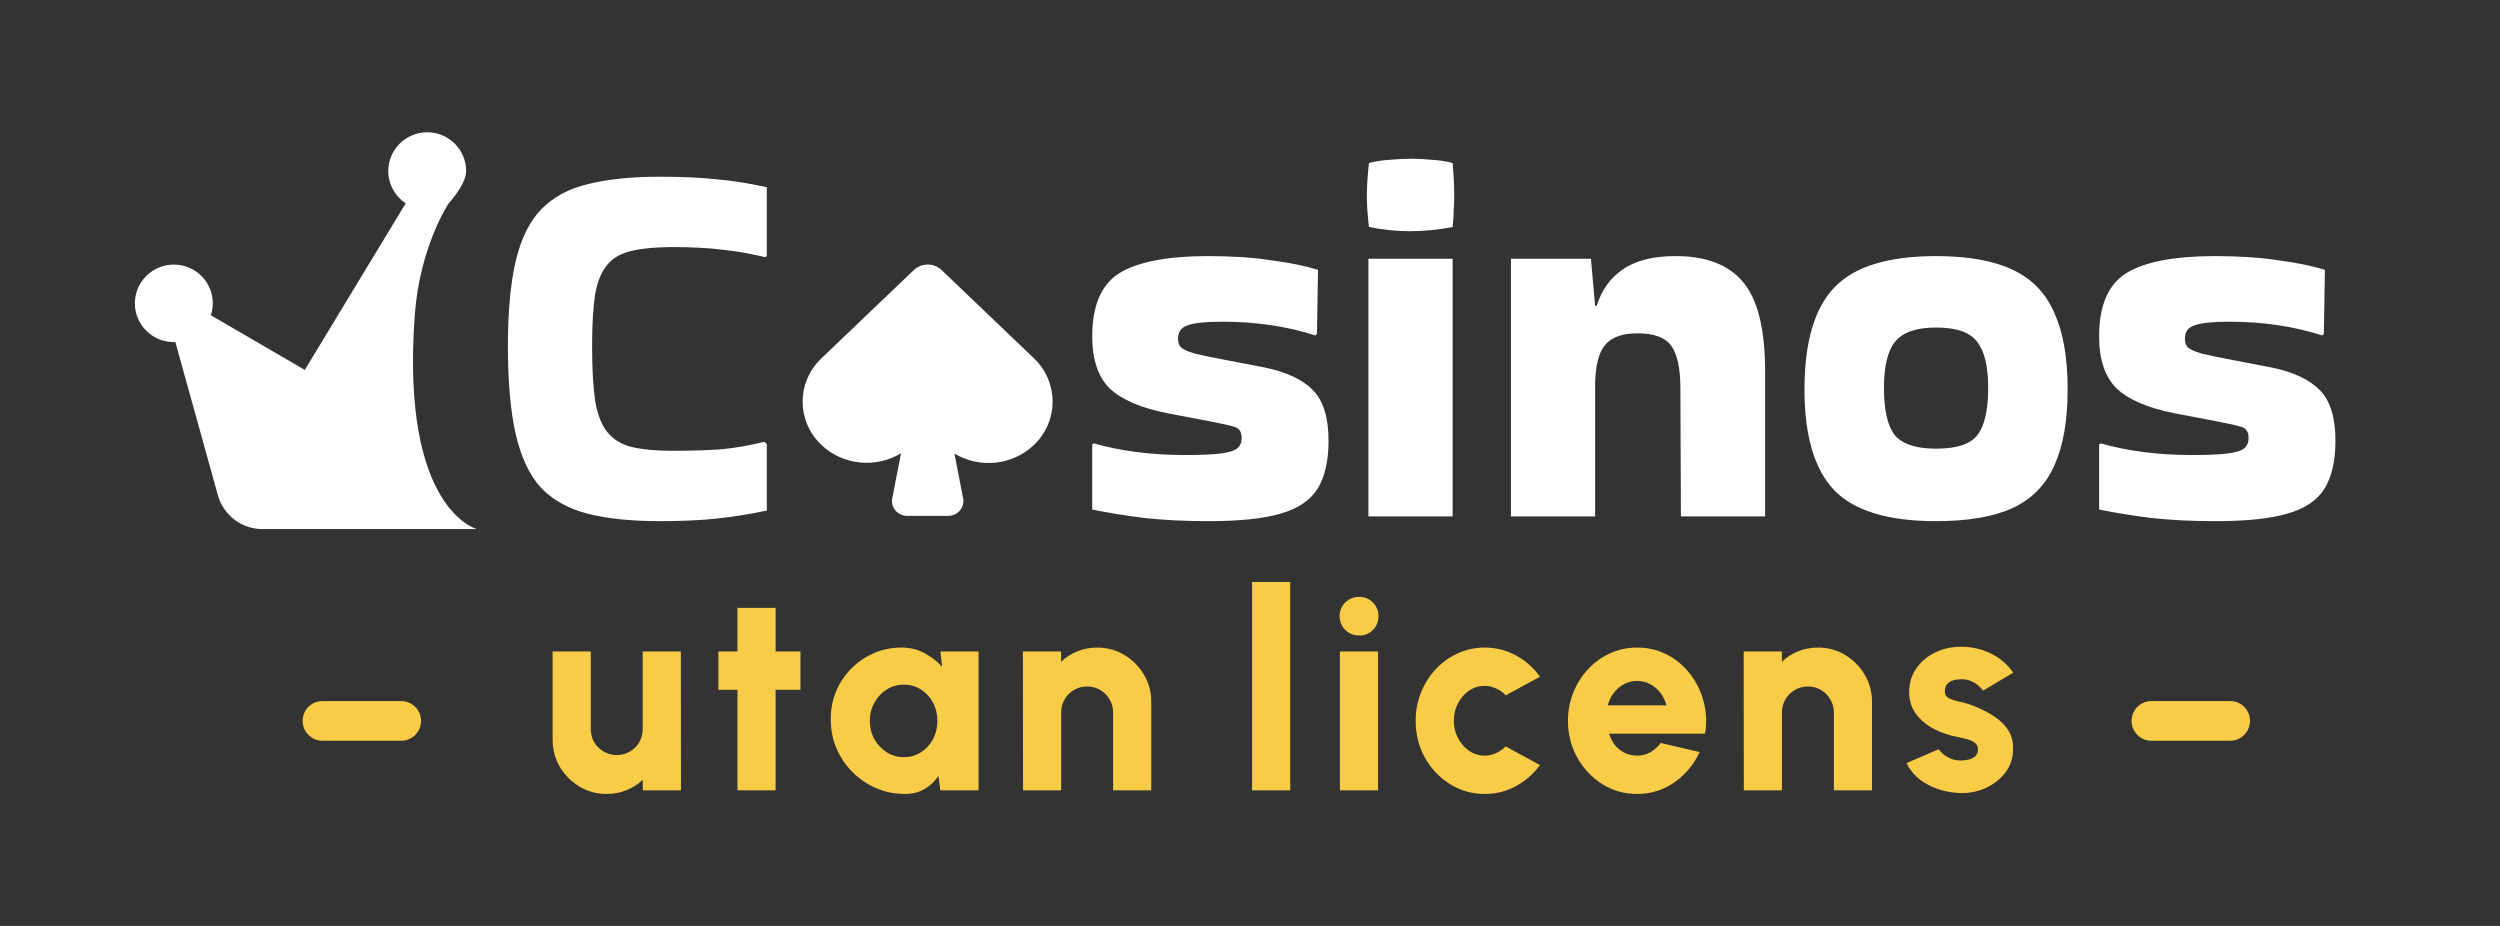
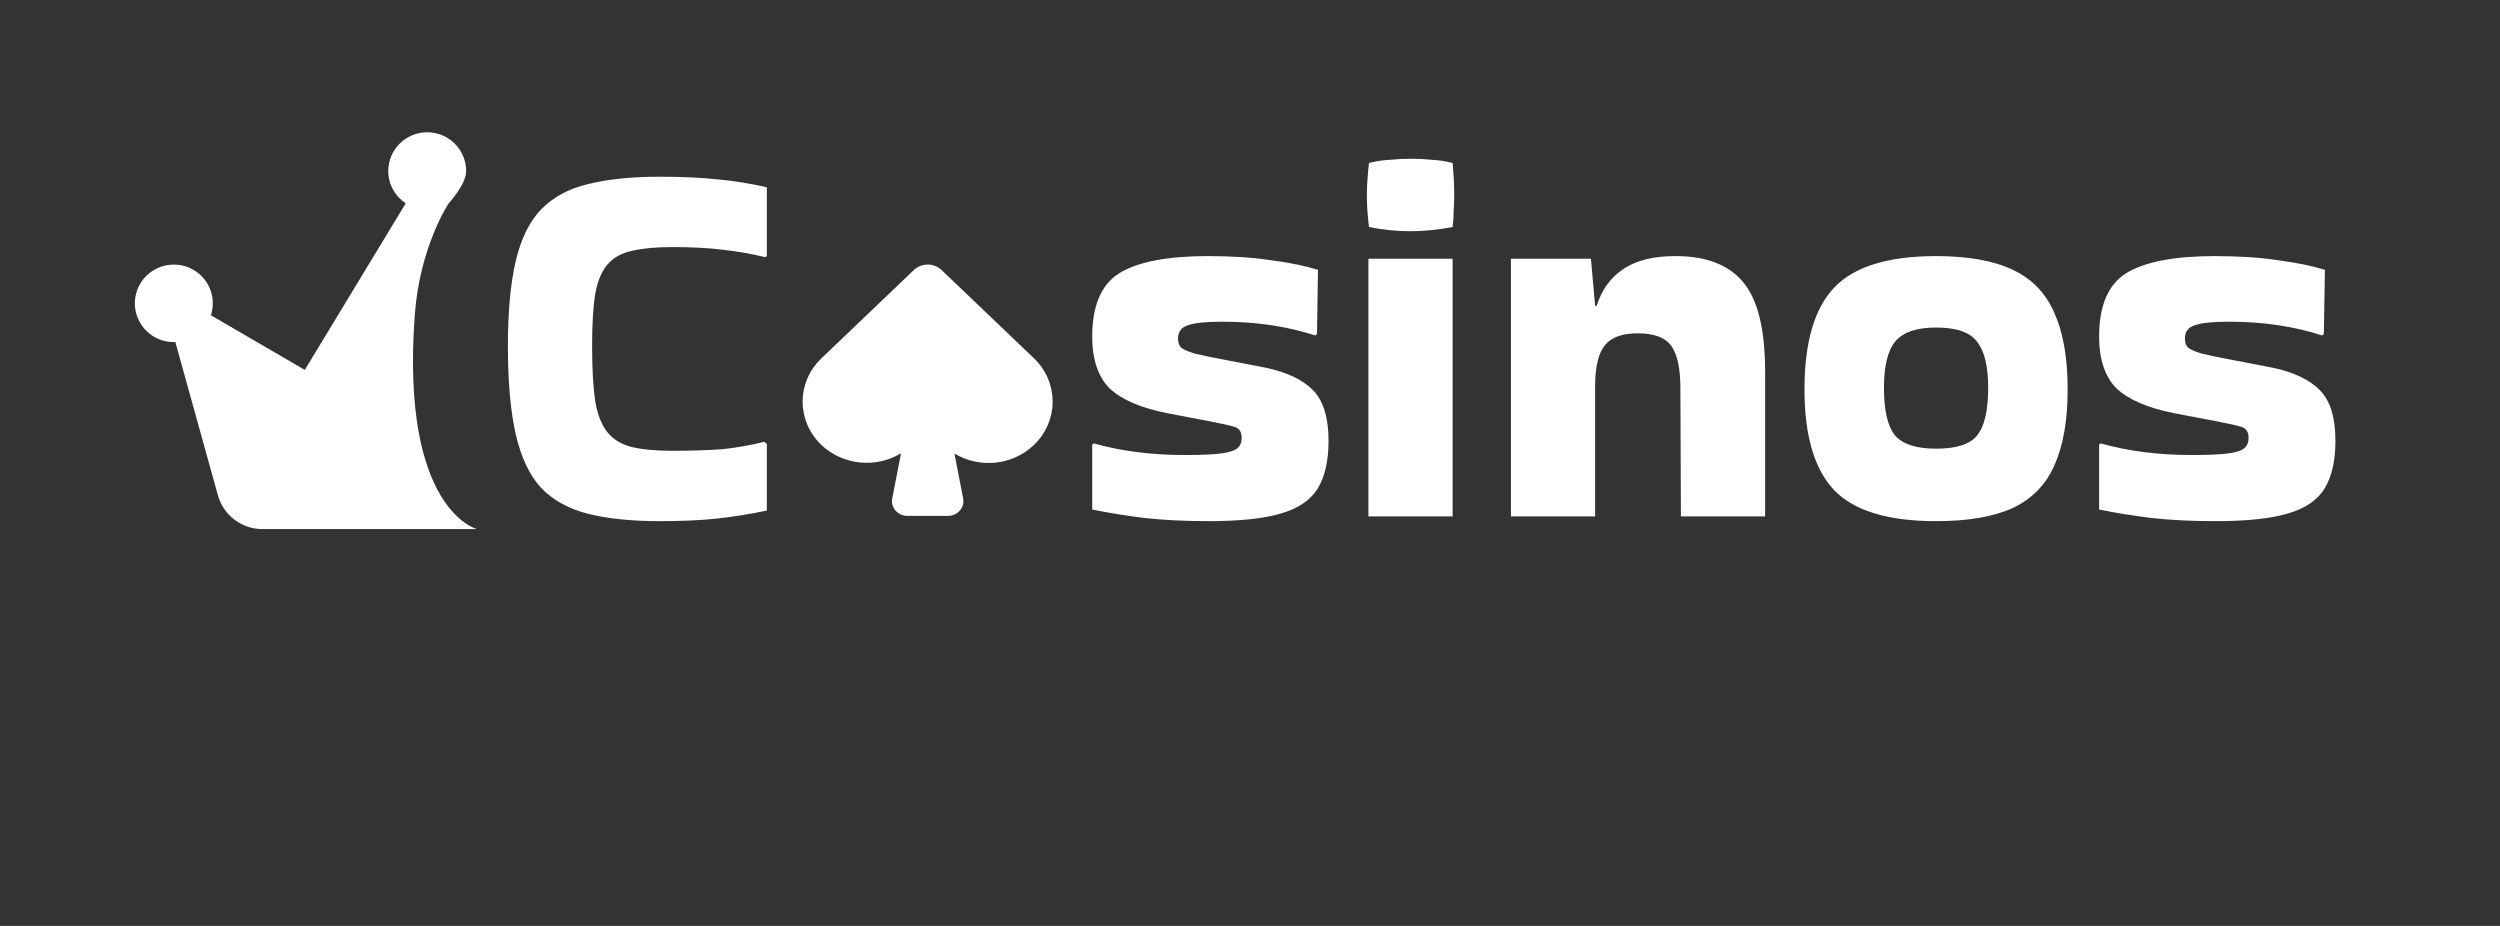
<svg xmlns="http://www.w3.org/2000/svg" width="108" height="40" viewBox="0 0 108 40" fill="none">
  <rect x="0" y="0" width="108" height="40" fill="#333333" stroke="none" />
-   <path fill-rule="evenodd" clip-rule="evenodd" d="M54.09 25.143V34.143H55.738V25.143H54.09ZM34.58 29.799H33.506V34.143H31.858V29.799H31.035V28.143H31.858V26.259H33.506V28.143H34.58V29.799ZM23.873 31.947V28.143H25.521V31.491C25.521 31.703 25.571 31.895 25.67 32.067C25.773 32.235 25.911 32.369 26.082 32.469C26.253 32.569 26.44 32.619 26.643 32.619C26.85 32.619 27.039 32.569 27.21 32.469C27.381 32.369 27.516 32.235 27.616 32.067C27.715 31.895 27.765 31.703 27.765 31.491V28.143H29.412L29.418 34.143H27.771L27.765 33.687C27.566 33.879 27.331 34.029 27.061 34.137C26.794 34.245 26.512 34.299 26.213 34.299C25.783 34.299 25.392 34.193 25.037 33.981C24.683 33.769 24.401 33.487 24.19 33.135C23.979 32.779 23.873 32.383 23.873 31.947ZM42.274 28.143H40.627L40.698 28.803C40.48 28.563 40.223 28.365 39.928 28.209C39.638 28.053 39.31 27.975 38.944 27.975C38.518 27.975 38.12 28.055 37.75 28.215C37.384 28.375 37.06 28.597 36.777 28.881C36.495 29.165 36.276 29.493 36.12 29.865C35.965 30.237 35.888 30.637 35.888 31.065C35.888 31.513 35.969 31.933 36.133 32.325C36.3 32.713 36.53 33.055 36.825 33.351C37.119 33.647 37.459 33.879 37.845 34.047C38.231 34.215 38.647 34.299 39.093 34.299C39.419 34.299 39.704 34.227 39.946 34.083C40.189 33.939 40.388 33.751 40.543 33.519L40.621 34.143H42.274V28.143ZM39.785 32.499C39.566 32.639 39.322 32.709 39.051 32.709C38.781 32.709 38.534 32.639 38.311 32.499C38.088 32.359 37.909 32.171 37.774 31.935C37.642 31.695 37.577 31.431 37.577 31.143C37.577 30.855 37.642 30.593 37.774 30.357C37.905 30.117 38.082 29.927 38.305 29.787C38.528 29.647 38.776 29.577 39.051 29.577C39.322 29.577 39.566 29.647 39.785 29.787C40.004 29.927 40.177 30.115 40.304 30.351C40.432 30.587 40.495 30.851 40.495 31.143C40.495 31.431 40.432 31.695 40.304 31.935C40.177 32.171 40.004 32.359 39.785 32.499ZM49.734 30.327V34.143H48.087V30.783C48.087 30.571 48.035 30.381 47.932 30.213C47.832 30.041 47.697 29.905 47.526 29.805C47.359 29.705 47.172 29.655 46.965 29.655C46.758 29.655 46.569 29.705 46.398 29.805C46.227 29.905 46.091 30.041 45.992 30.213C45.892 30.381 45.843 30.571 45.843 30.783V34.143H44.195L44.19 28.143H45.837L45.843 28.587C46.042 28.395 46.274 28.245 46.541 28.137C46.812 28.029 47.096 27.975 47.395 27.975C47.828 27.975 48.22 28.081 48.57 28.293C48.924 28.505 49.207 28.789 49.418 29.145C49.629 29.497 49.734 29.891 49.734 30.327ZM57.884 28.143H59.532V34.143H57.884V28.143ZM58.72 27.453C58.481 27.453 58.28 27.373 58.117 27.213C57.954 27.053 57.872 26.855 57.872 26.619C57.872 26.383 57.954 26.185 58.117 26.025C58.28 25.865 58.479 25.785 58.714 25.785C58.949 25.785 59.145 25.865 59.305 26.025C59.468 26.185 59.549 26.383 59.549 26.619C59.549 26.855 59.47 27.053 59.311 27.213C59.155 27.373 58.959 27.453 58.72 27.453ZM66.528 33.051L65.048 32.247C64.925 32.367 64.785 32.463 64.63 32.535C64.475 32.607 64.312 32.643 64.141 32.643C63.89 32.643 63.663 32.573 63.46 32.433C63.261 32.293 63.102 32.109 62.983 31.881C62.864 31.653 62.804 31.407 62.804 31.143C62.804 30.875 62.861 30.627 62.977 30.399C63.096 30.167 63.255 29.981 63.454 29.841C63.657 29.701 63.886 29.631 64.141 29.631C64.308 29.631 64.469 29.667 64.624 29.739C64.783 29.807 64.925 29.907 65.048 30.039L66.528 29.235C66.254 28.851 65.909 28.545 65.496 28.317C65.082 28.089 64.63 27.975 64.141 27.975C63.731 27.975 63.345 28.057 62.983 28.221C62.621 28.385 62.303 28.613 62.028 28.905C61.757 29.193 61.544 29.529 61.389 29.913C61.234 30.293 61.157 30.703 61.157 31.143C61.157 31.723 61.29 32.253 61.556 32.733C61.827 33.209 62.187 33.589 62.637 33.873C63.09 34.157 63.592 34.299 64.141 34.299C64.63 34.299 65.082 34.185 65.496 33.957C65.909 33.729 66.254 33.427 66.528 33.051ZM70.721 34.299C70.171 34.299 69.67 34.157 69.216 33.873C68.767 33.589 68.407 33.207 68.136 32.727C67.87 32.247 67.736 31.717 67.736 31.137C67.736 30.701 67.814 30.293 67.969 29.913C68.124 29.529 68.337 29.193 68.608 28.905C68.882 28.613 69.201 28.385 69.563 28.221C69.925 28.057 70.311 27.975 70.721 27.975C71.194 27.975 71.626 28.077 72.016 28.281C72.409 28.485 72.742 28.763 73.012 29.115C73.287 29.467 73.482 29.865 73.597 30.309C73.717 30.753 73.737 31.215 73.657 31.695H69.515C69.567 31.871 69.646 32.031 69.754 32.175C69.865 32.315 70 32.427 70.159 32.511C70.323 32.595 70.51 32.639 70.721 32.643C70.927 32.647 71.118 32.599 71.293 32.499C71.469 32.399 71.618 32.265 71.741 32.097L73.424 32.487C73.181 33.019 72.819 33.455 72.338 33.795C71.856 34.131 71.317 34.299 70.721 34.299ZM69.455 30.471H71.992C71.94 30.271 71.853 30.091 71.729 29.931C71.606 29.771 71.457 29.645 71.281 29.553C71.11 29.461 70.923 29.415 70.721 29.415C70.522 29.415 70.335 29.461 70.159 29.553C69.988 29.645 69.841 29.771 69.718 29.931C69.598 30.087 69.511 30.267 69.455 30.471ZM80.871 34.143V30.327C80.871 29.891 80.766 29.497 80.555 29.145C80.344 28.789 80.062 28.505 79.708 28.293C79.358 28.081 78.966 27.975 78.532 27.975C78.234 27.975 77.949 28.029 77.678 28.137C77.412 28.245 77.179 28.395 76.98 28.587L76.974 28.143H75.327L75.333 34.143H76.98V30.783C76.98 30.571 77.03 30.381 77.129 30.213C77.229 30.041 77.364 29.905 77.535 29.805C77.706 29.705 77.895 29.655 78.102 29.655C78.309 29.655 78.496 29.705 78.663 29.805C78.834 29.905 78.97 30.041 79.069 30.213C79.172 30.381 79.224 30.571 79.224 30.783V34.143H80.871ZM84.518 34.251C84.211 34.227 83.917 34.163 83.634 34.059C83.352 33.951 83.099 33.807 82.876 33.627C82.657 33.443 82.486 33.223 82.363 32.967L83.748 32.367C83.791 32.431 83.857 32.501 83.945 32.577C84.032 32.649 84.138 32.713 84.261 32.769C84.388 32.825 84.536 32.853 84.703 32.853C84.826 32.853 84.945 32.839 85.061 32.811C85.176 32.779 85.27 32.729 85.341 32.661C85.413 32.589 85.449 32.495 85.449 32.379C85.449 32.251 85.403 32.153 85.311 32.085C85.22 32.017 85.109 31.967 84.977 31.935C84.85 31.899 84.727 31.869 84.607 31.845C84.241 31.781 83.895 31.667 83.569 31.503C83.246 31.335 82.984 31.119 82.781 30.855C82.578 30.591 82.477 30.275 82.477 29.907C82.477 29.503 82.582 29.155 82.793 28.863C83.004 28.567 83.278 28.339 83.617 28.179C83.955 28.019 84.321 27.939 84.715 27.939C85.18 27.939 85.612 28.037 86.01 28.233C86.408 28.429 86.728 28.705 86.971 29.061L85.67 29.835C85.618 29.759 85.55 29.687 85.467 29.619C85.387 29.547 85.294 29.487 85.186 29.439C85.083 29.387 84.971 29.357 84.852 29.349C84.697 29.337 84.555 29.347 84.428 29.379C84.301 29.407 84.199 29.461 84.124 29.541C84.052 29.621 84.016 29.729 84.016 29.865C84.016 29.997 84.074 30.095 84.189 30.159C84.305 30.219 84.438 30.265 84.589 30.297C84.74 30.325 84.874 30.359 84.989 30.399C85.335 30.511 85.66 30.655 85.962 30.831C86.268 31.003 86.515 31.215 86.702 31.467C86.889 31.719 86.977 32.015 86.965 32.355C86.965 32.751 86.847 33.099 86.613 33.399C86.378 33.695 86.073 33.921 85.699 34.077C85.329 34.229 84.936 34.287 84.518 34.251ZM13.074 31.143C13.074 30.669 13.457 30.286 13.931 30.286H17.332C17.806 30.286 18.189 30.669 18.189 31.143C18.189 31.616 17.806 32 17.332 32H13.931C13.457 32 13.074 31.616 13.074 31.143ZM92.941 30.286C92.468 30.286 92.084 30.669 92.084 31.143C92.084 31.616 92.468 32 92.941 32H96.343C96.816 32 97.2 31.616 97.2 31.143C97.2 30.669 96.816 30.286 96.343 30.286H92.941Z" fill="#F8CC46" />
  <path fill-rule="evenodd" clip-rule="evenodd" d="M7.508 14.779C7.531 14.779 7.552 14.779 7.575 14.776L9.412 21.392C9.652 22.258 10.44 22.857 11.339 22.857H20.605C20.605 22.857 17.301 22.03 17.917 13.619C18.136 10.631 19.384 8.784 19.384 8.784C19.384 8.784 20.138 7.97 20.138 7.389C20.138 6.465 19.384 5.714 18.456 5.714C17.527 5.714 16.773 6.465 16.773 7.389C16.773 7.973 17.072 8.485 17.527 8.784L13.167 15.98L9.111 13.619C9.162 13.457 9.193 13.283 9.193 13.104C9.193 12.18 8.44 11.43 7.511 11.43C6.58 11.43 5.826 12.18 5.826 13.104C5.826 14.028 6.58 14.779 7.508 14.779ZM62.822 8.411C62.822 8.046 62.8 7.589 62.754 7.04C62.451 6.964 62.148 6.918 61.845 6.903C61.557 6.872 61.269 6.857 60.981 6.857C60.677 6.857 60.367 6.872 60.048 6.903C59.745 6.918 59.442 6.964 59.139 7.04C59.109 7.314 59.086 7.566 59.071 7.794C59.056 8.023 59.048 8.236 59.048 8.434C59.048 8.648 59.056 8.869 59.071 9.097C59.086 9.311 59.109 9.547 59.139 9.806C59.442 9.867 59.738 9.912 60.026 9.943C60.329 9.973 60.624 9.989 60.912 9.989C61.216 9.989 61.519 9.973 61.822 9.943C62.125 9.912 62.436 9.867 62.754 9.806C62.784 9.531 62.8 9.288 62.8 9.074C62.815 8.846 62.822 8.625 62.822 8.411ZM59.116 22.309H62.754V11.177H59.116V22.309ZM33.127 19.177V22.057C32.4 22.21 31.687 22.324 30.99 22.4C30.293 22.476 29.467 22.514 28.512 22.514C27.284 22.514 26.246 22.408 25.397 22.194C24.563 21.981 23.889 21.608 23.373 21.074C22.873 20.526 22.509 19.756 22.282 18.766C22.055 17.775 21.941 16.503 21.941 14.949C21.941 13.455 22.055 12.229 22.282 11.269C22.509 10.309 22.873 9.57 23.373 9.051C23.889 8.518 24.563 8.152 25.397 7.954C26.246 7.741 27.284 7.634 28.512 7.634C29.467 7.634 30.293 7.672 30.99 7.749C31.687 7.81 32.4 7.924 33.127 8.091V11.063L33.059 11.109C32.423 10.956 31.809 10.85 31.218 10.789C30.626 10.712 29.899 10.674 29.035 10.674C28.337 10.674 27.762 10.728 27.307 10.834C26.867 10.926 26.519 11.116 26.261 11.406C26.003 11.695 25.821 12.122 25.715 12.686C25.624 13.25 25.579 14.004 25.579 14.949C25.579 15.939 25.624 16.739 25.715 17.349C25.821 17.943 26.003 18.392 26.261 18.697C26.519 19.002 26.867 19.208 27.307 19.314C27.762 19.421 28.337 19.474 29.035 19.474C29.884 19.474 30.604 19.451 31.195 19.406C31.801 19.345 32.407 19.238 33.014 19.086L33.127 19.177ZM47.252 19.154C48.435 19.49 49.746 19.657 51.186 19.657C51.883 19.657 52.406 19.634 52.755 19.589C53.103 19.543 53.338 19.467 53.459 19.36C53.581 19.253 53.641 19.109 53.641 18.926C53.641 18.667 53.543 18.507 53.346 18.446C53.164 18.385 52.793 18.301 52.232 18.194L50.435 17.852C49.283 17.623 48.45 17.265 47.934 16.777C47.434 16.274 47.184 15.528 47.184 14.537C47.184 13.196 47.578 12.282 48.367 11.794C49.17 11.307 50.443 11.063 52.186 11.063C53.232 11.063 54.149 11.124 54.937 11.246C55.741 11.352 56.408 11.49 56.938 11.657L56.893 14.423L56.825 14.492C55.597 14.095 54.255 13.897 52.8 13.897C52.088 13.897 51.587 13.95 51.3 14.057C51.027 14.149 50.89 14.339 50.89 14.629C50.89 14.781 50.928 14.903 51.004 14.994C51.095 15.086 51.292 15.177 51.595 15.269C51.898 15.345 52.376 15.444 53.028 15.566L54.687 15.886C55.612 16.084 56.294 16.412 56.734 16.869C57.173 17.326 57.393 18.05 57.393 19.04C57.393 19.909 57.234 20.602 56.916 21.12C56.597 21.623 56.059 21.981 55.301 22.194C54.559 22.408 53.528 22.514 52.209 22.514C51.209 22.514 50.284 22.469 49.435 22.377C48.601 22.27 47.851 22.149 47.184 22.012V19.2L47.252 19.154ZM68.909 22.309H65.272V11.177H68.728L68.909 13.211H68.978C69.19 12.526 69.569 12 70.114 11.634C70.66 11.253 71.418 11.063 72.388 11.063C73.707 11.063 74.677 11.436 75.298 12.183C75.935 12.93 76.253 14.225 76.253 16.069V22.309H72.615L72.593 16.777C72.593 15.924 72.464 15.314 72.206 14.949C71.948 14.583 71.463 14.4 70.751 14.4C70.084 14.4 69.614 14.568 69.341 14.903C69.069 15.223 68.924 15.779 68.909 16.572V22.309ZM79.249 12.412C78.385 13.31 77.954 14.781 77.954 16.823C77.954 18.834 78.385 20.29 79.249 21.189C80.114 22.072 81.576 22.514 83.638 22.514C85.017 22.514 86.124 22.324 86.957 21.943C87.791 21.547 88.39 20.93 88.754 20.091C89.132 19.253 89.322 18.164 89.322 16.823C89.322 15.467 89.132 14.37 88.754 13.531C88.39 12.678 87.791 12.053 86.957 11.657C86.124 11.261 85.017 11.063 83.638 11.063C81.576 11.063 80.114 11.512 79.249 12.412ZM85.411 18.811C85.108 19.192 84.517 19.383 83.638 19.383C82.789 19.383 82.198 19.192 81.864 18.811C81.546 18.415 81.387 17.73 81.387 16.754C81.387 15.825 81.546 15.162 81.864 14.766C82.198 14.354 82.789 14.149 83.638 14.149C84.517 14.149 85.108 14.354 85.411 14.766C85.73 15.162 85.889 15.825 85.889 16.754C85.889 17.73 85.73 18.415 85.411 18.811ZM90.75 19.154C91.932 19.49 93.243 19.657 94.683 19.657C95.381 19.657 95.904 19.634 96.252 19.589C96.601 19.543 96.836 19.467 96.957 19.36C97.078 19.253 97.139 19.109 97.139 18.926C97.139 18.667 97.04 18.507 96.843 18.446C96.662 18.385 96.29 18.301 95.729 18.194L93.933 17.852C92.781 17.623 91.947 17.265 91.432 16.777C90.932 16.274 90.682 15.528 90.682 14.537C90.682 13.196 91.076 12.282 91.864 11.794C92.667 11.307 93.941 11.063 95.684 11.063C96.73 11.063 97.647 11.124 98.435 11.246C99.238 11.352 99.905 11.49 100.436 11.657L100.39 14.423L100.322 14.492C99.094 14.095 97.753 13.897 96.298 13.897C95.585 13.897 95.085 13.95 94.797 14.057C94.524 14.149 94.388 14.339 94.388 14.629C94.388 14.781 94.426 14.903 94.501 14.994C94.592 15.086 94.79 15.177 95.093 15.269C95.396 15.345 95.873 15.444 96.525 15.566L98.185 15.886C99.109 16.084 99.792 16.412 100.231 16.869C100.671 17.326 100.891 18.05 100.891 19.04C100.891 19.909 100.731 20.602 100.413 21.12C100.095 21.623 99.557 21.981 98.799 22.194C98.056 22.408 97.025 22.514 95.707 22.514C94.706 22.514 93.781 22.469 92.933 22.377C92.099 22.27 91.349 22.149 90.682 22.012V19.2L90.75 19.154ZM36.158 14.838L35.482 15.483L35.475 15.491C34.403 16.523 34.407 18.192 35.484 19.22C36.402 20.095 37.83 20.245 38.924 19.581L38.544 21.536C38.536 21.574 38.533 21.613 38.533 21.652C38.533 22.002 38.829 22.286 39.194 22.286H40.957C40.998 22.286 41.039 22.282 41.079 22.275C41.438 22.211 41.675 21.88 41.608 21.536L41.232 19.592C42.323 20.252 43.744 20.101 44.659 19.229C45.742 18.196 45.746 16.517 44.669 15.479L43.989 14.83L40.68 11.668C40.347 11.349 39.808 11.349 39.475 11.668L36.158 14.838Z" fill="white" />
</svg>